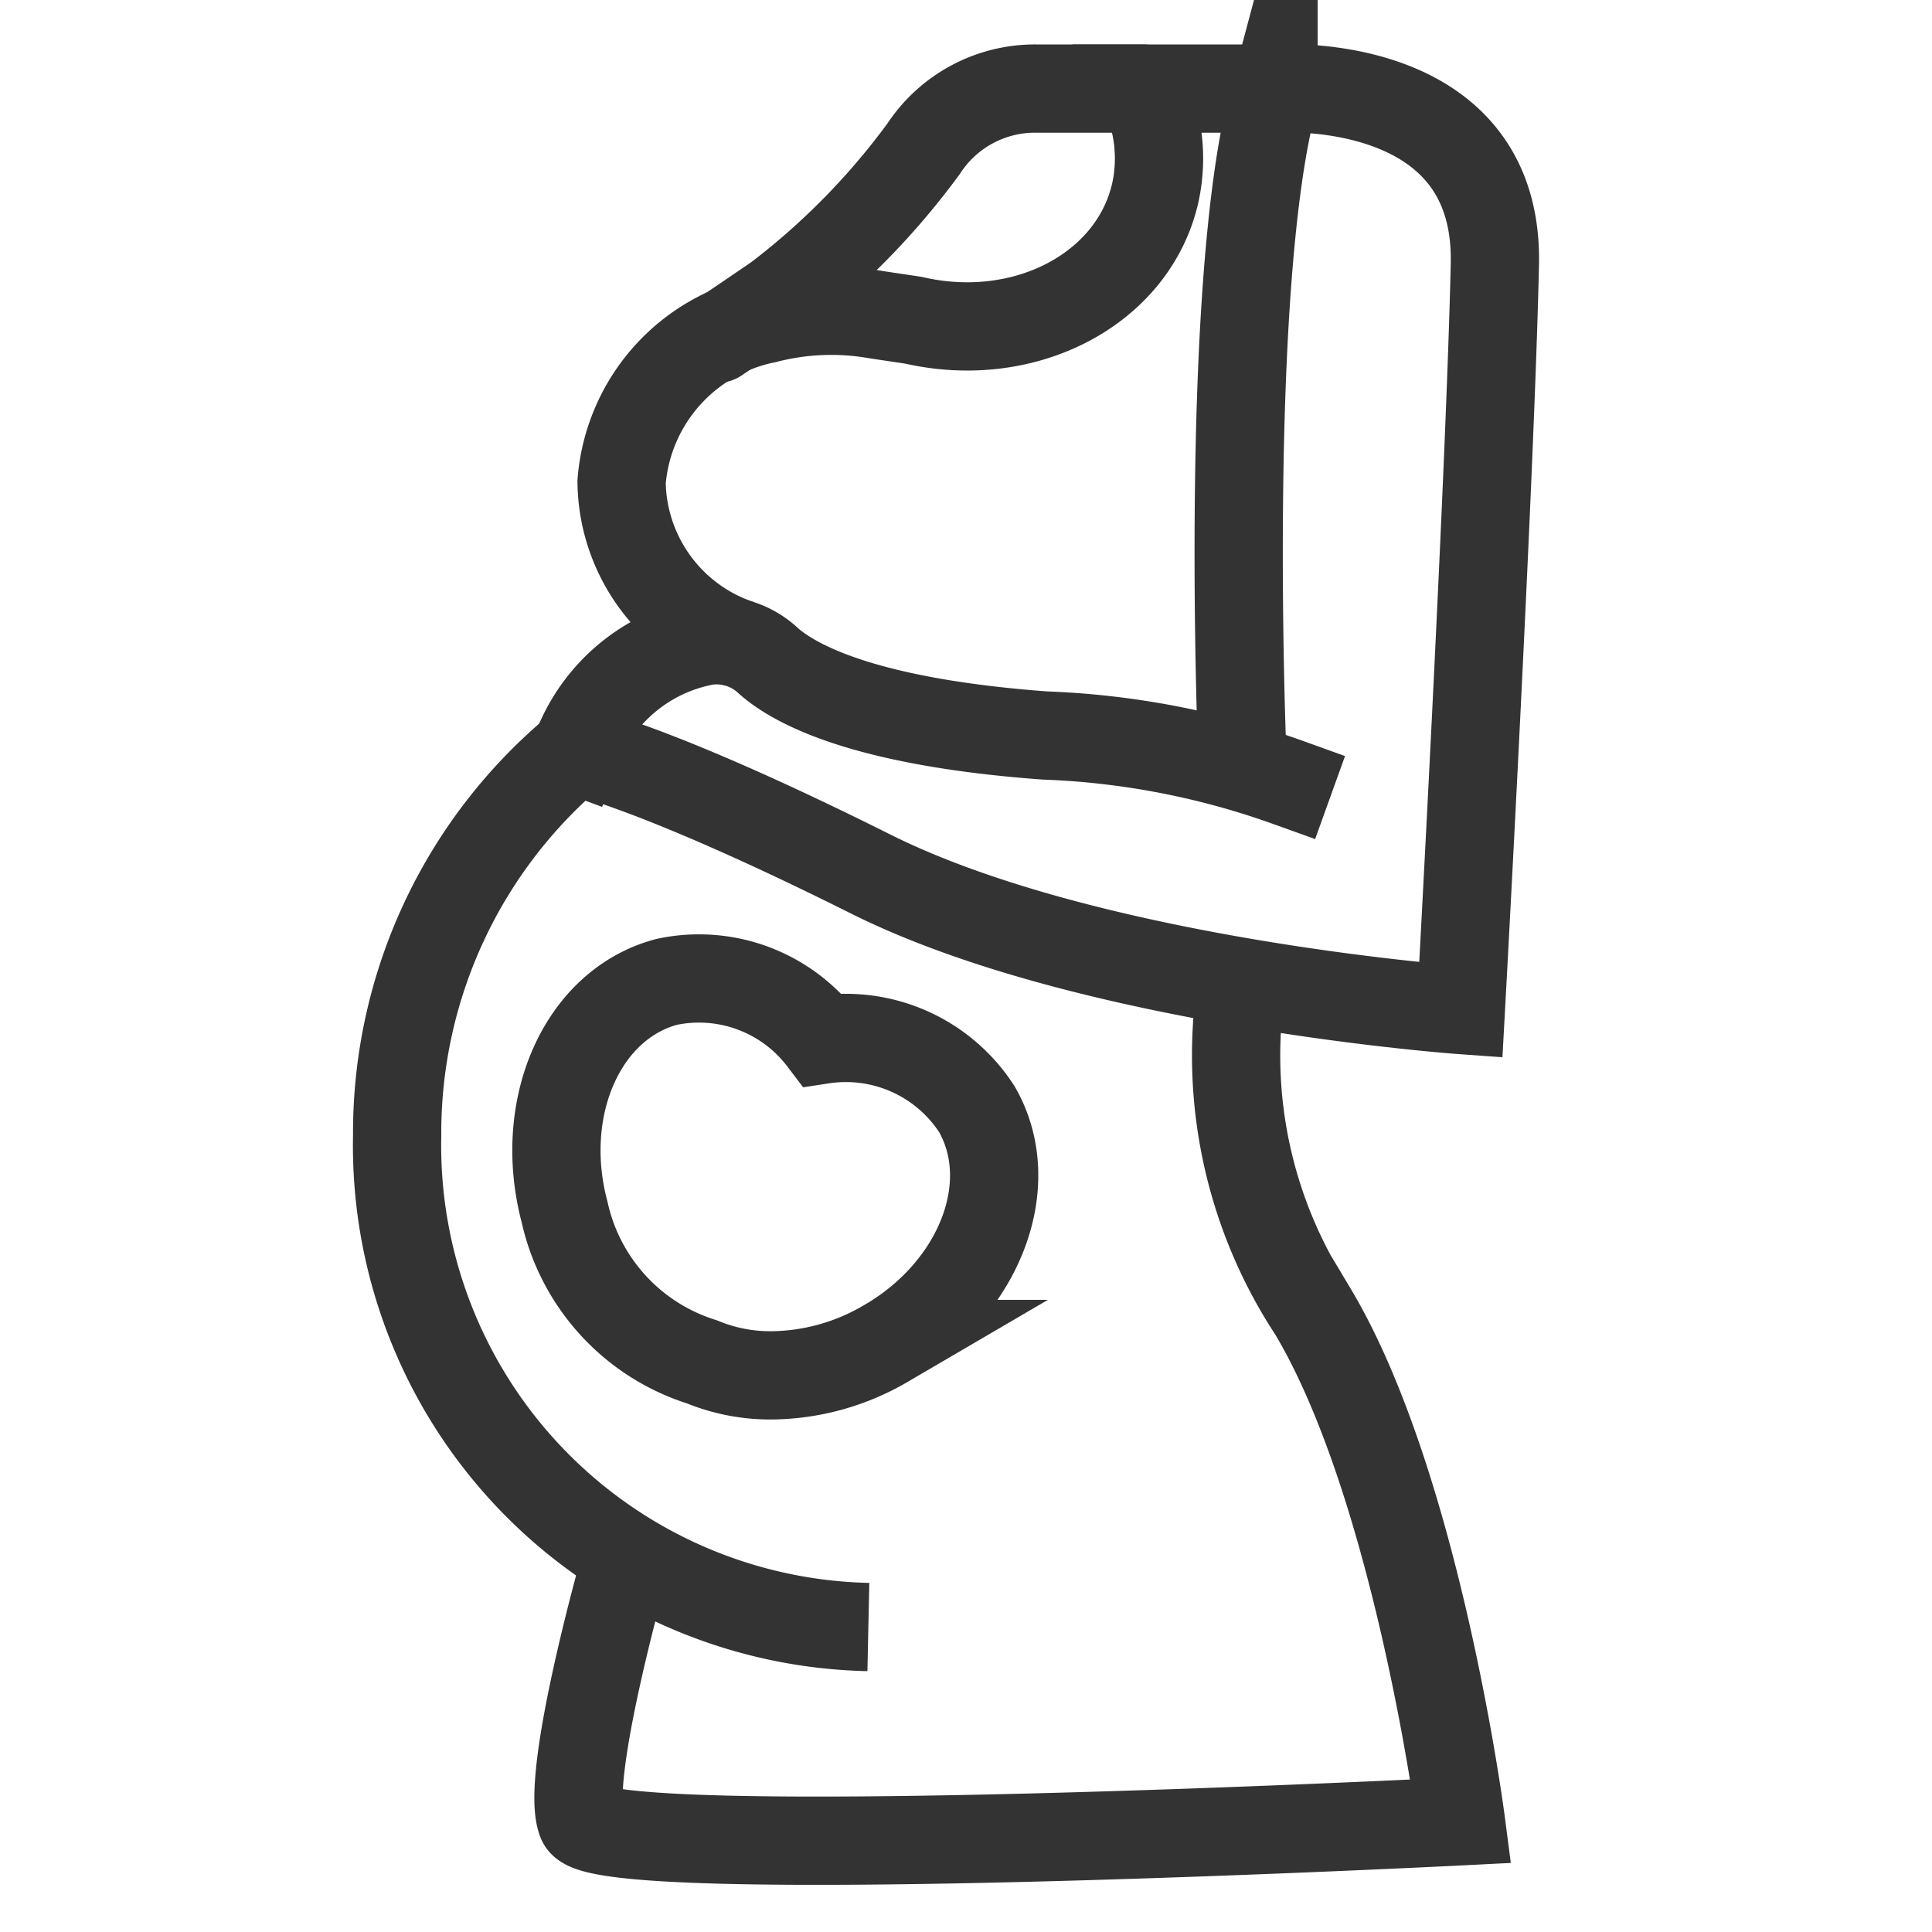
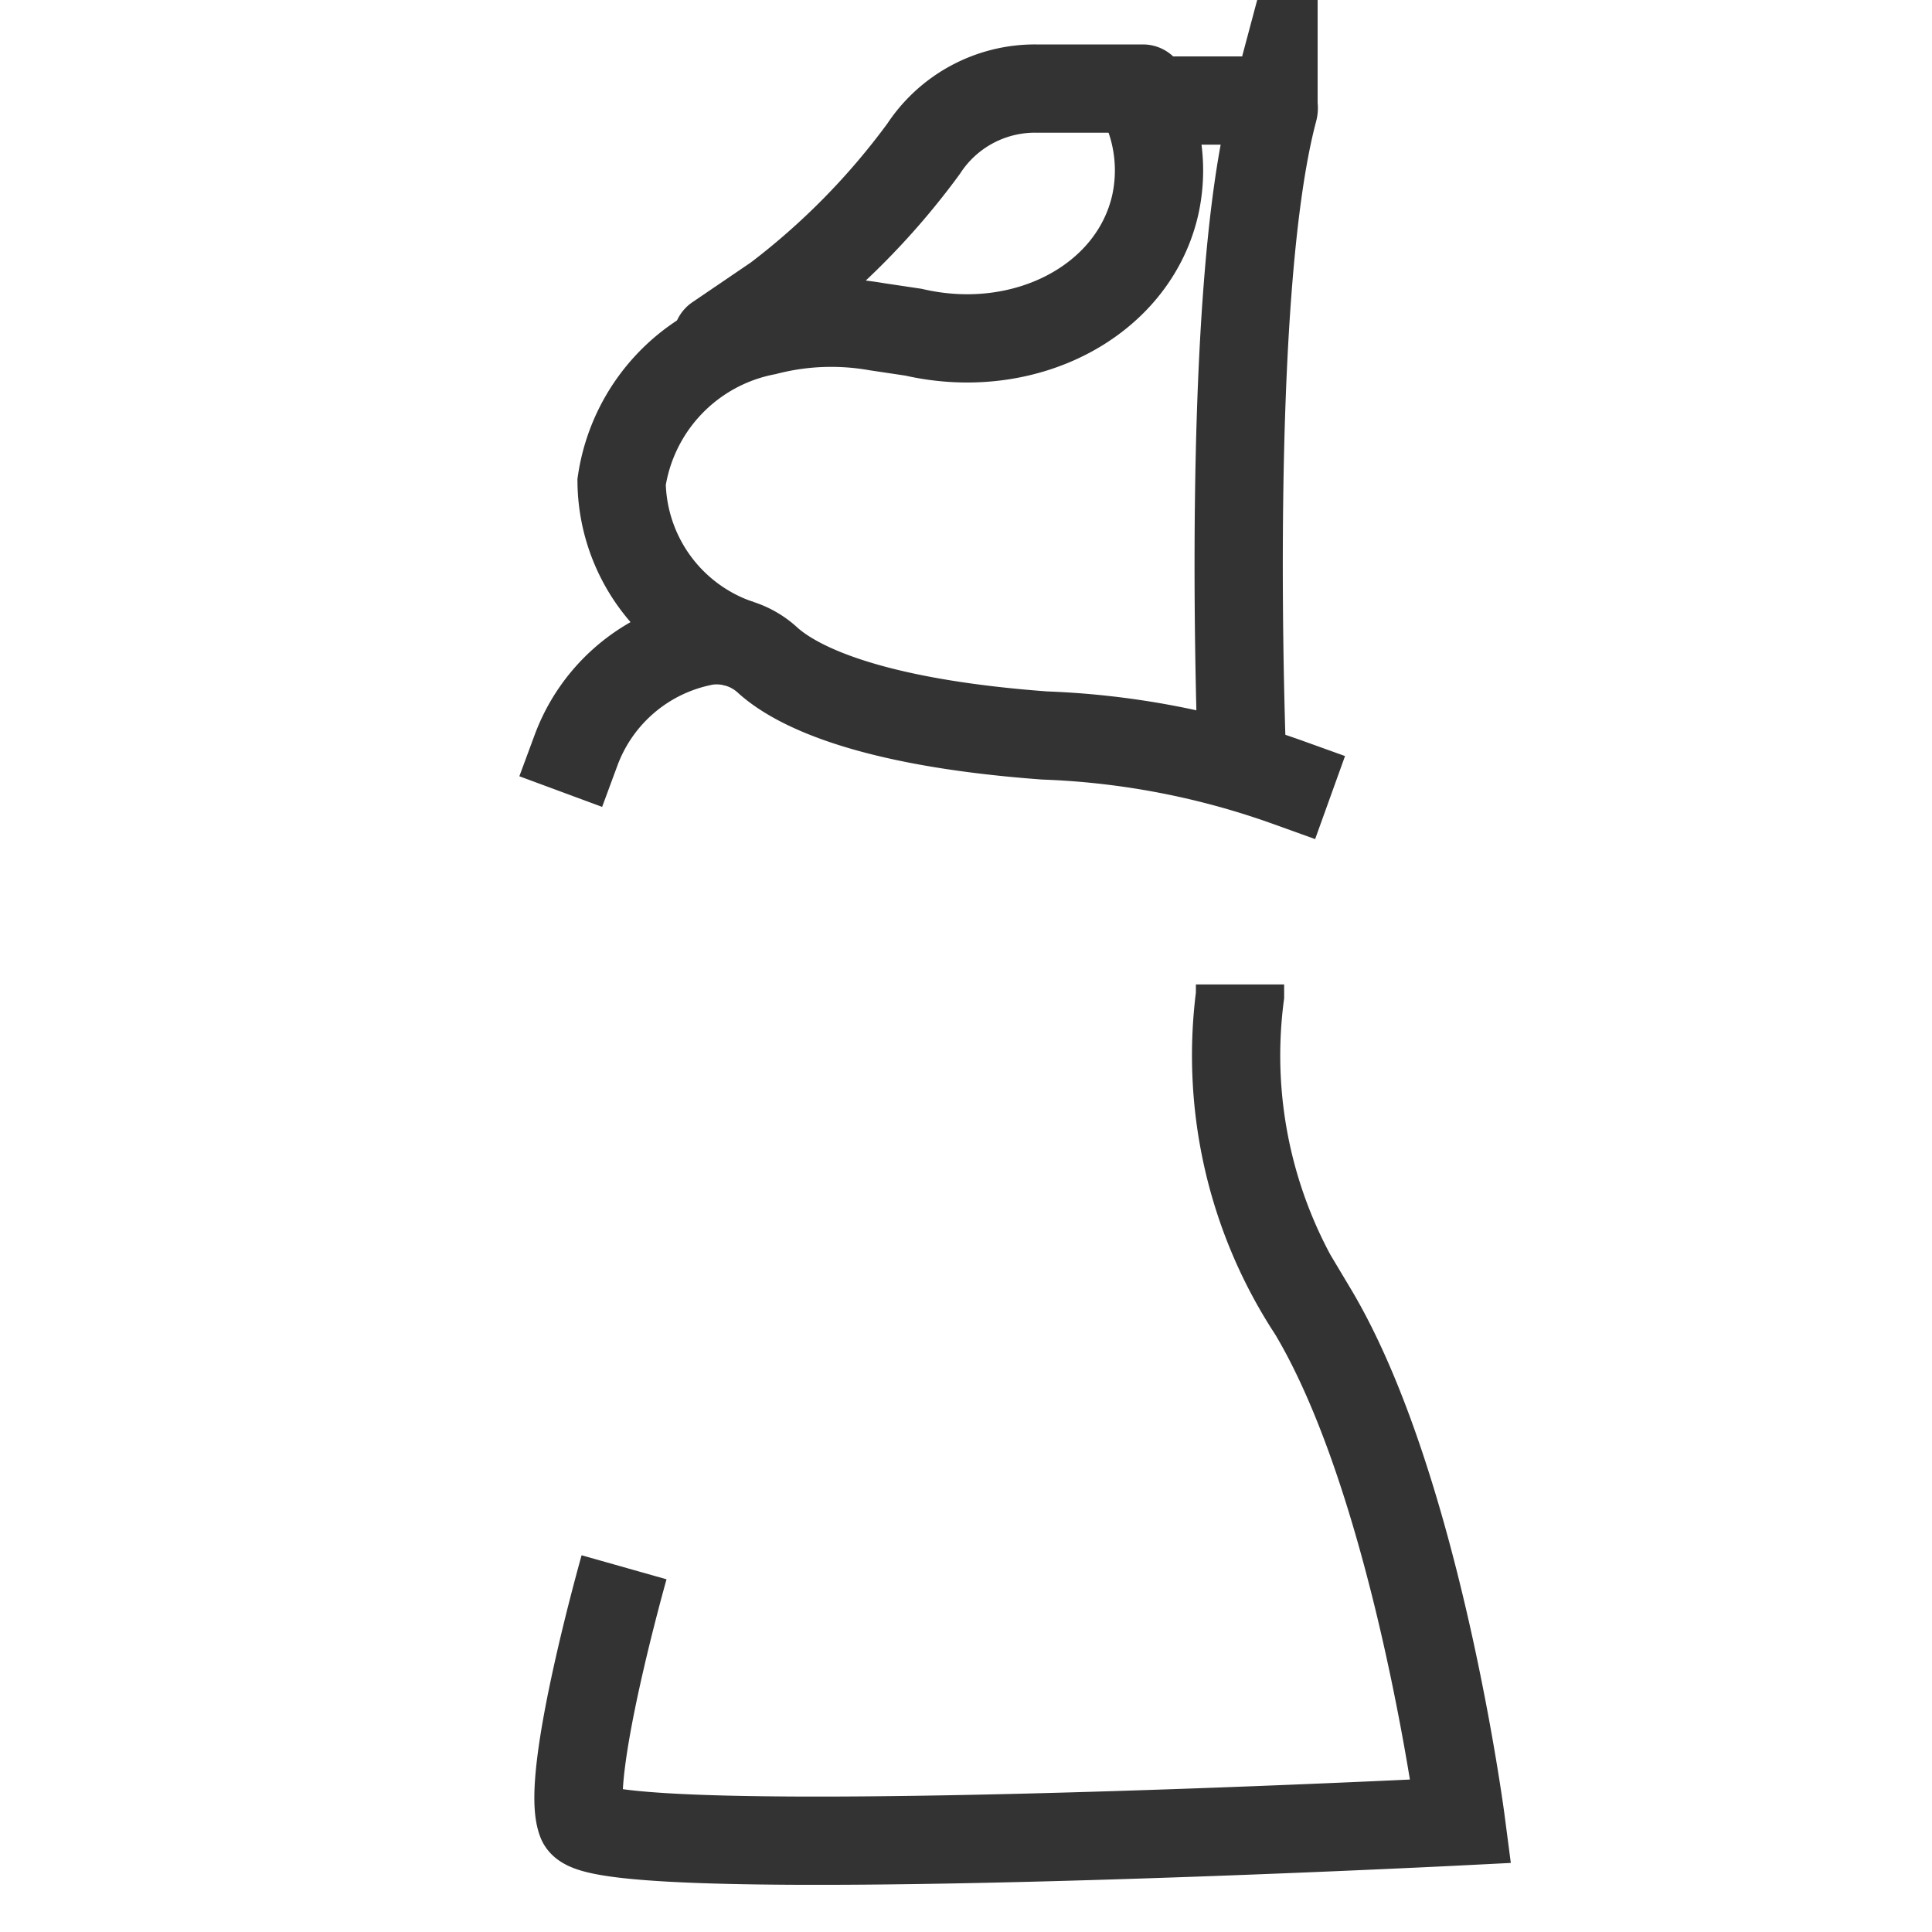
<svg xmlns="http://www.w3.org/2000/svg" id="Obstetrics_Gynaecology" data-name="Obstetrics &amp; Gynaecology" width="43.781" height="43.781" viewBox="0 0 43.781 43.781">
  <defs>
    <clipPath id="clip-path">
      <path id="Path_109596" data-name="Path 109596" d="M0,0H43.781V43.781H0Z" fill="none" />
    </clipPath>
  </defs>
  <g id="Mask_Group_131617" data-name="Mask Group 131617" clip-path="url(#clip-path)">
    <g id="Group_132824" data-name="Group 132824" transform="translate(8 1)">
      <g id="Group_133311" data-name="Group 133311">
-         <path id="Path_117620" data-name="Path 117620" d="M20.148,16.273l0-.271s-.426-10.522.711-14.781a.17.17,0,0,0-.169-.214H17.9a3.626,3.626,0,0,1,.277,2.375c-.5,2.17-2.951,3.457-5.478,2.875l-.843-.126a5.916,5.916,0,0,0-2.5.1A4.093,4.093,0,0,0,6.086,9.922,3.919,3.919,0,0,0,8.758,13.59" fill="none" stroke="#333" stroke-miterlimit="10" stroke-width="2" />
+         <path id="Path_117620" data-name="Path 117620" d="M20.148,16.273s-.426-10.522.711-14.781a.17.17,0,0,0-.169-.214H17.9a3.626,3.626,0,0,1,.277,2.375c-.5,2.17-2.951,3.457-5.478,2.875l-.843-.126a5.916,5.916,0,0,0-2.5.1A4.093,4.093,0,0,0,6.086,9.922,3.919,3.919,0,0,0,8.758,13.59" fill="none" stroke="#333" stroke-miterlimit="10" stroke-width="2" />
        <path id="Path_117621" data-name="Path 117621" d="M6.142,34.516s-1.349,4.765-.964,5.756,19.927,0,19.927,0-.991-7.6-3.358-11.56A10.539,10.539,0,0,1,20.1,21.556l0-.247" fill="none" stroke="#333" stroke-miterlimit="10" stroke-width="2" />
-         <path id="Path_117622" data-name="Path 117622" d="M20.921,1.007s5.05-.357,4.954,3.981c-.107,4.843-.771,16.9-.771,16.9s-8.422-.606-13.376-3.083S5.054,16,5.054,16A11.3,11.3,0,0,0,1,24.735,10.914,10.914,0,0,0,11.678,35.87" fill="none" stroke="#333" stroke-miterlimit="10" stroke-width="2" />
        <path id="Path_117623" data-name="Path 117623" d="M21.2,16.735a18.274,18.274,0,0,0-5.523-1.068c-4.077-.3-5.664-1.157-6.268-1.695A1.708,1.708,0,0,0,8,13.526,3.886,3.886,0,0,0,5.054,16" fill="none" stroke="#333" stroke-linecap="square" stroke-miterlimit="10" stroke-width="2" />
        <path id="Path_117624" data-name="Path 117624" d="M8.252,6.676,9.6,5.759a16.507,16.507,0,0,0,3.33-3.388,3.016,3.016,0,0,1,2.547-1.364H17.9" fill="none" stroke="#333" stroke-linecap="round" stroke-linejoin="round" stroke-width="2" />
-         <path id="Union_180" data-name="Union 180" d="M-9047.7-6491.291a4.6,4.6,0,0,1-3.114-3.392c-.632-2.376.4-4.713,2.314-5.22a3.513,3.513,0,0,1,3.528,1.311,3.533,3.533,0,0,1,3.5,1.575c.983,1.712.052,4.1-2.081,5.32a5.2,5.2,0,0,1-2.573.711A4.064,4.064,0,0,1-9047.7-6491.291Z" transform="translate(9055.609 6521.153)" fill="rgba(0,0,0,0)" stroke="#333" stroke-miterlimit="10" stroke-width="2" />
      </g>
    </g>
  </g>
</svg>